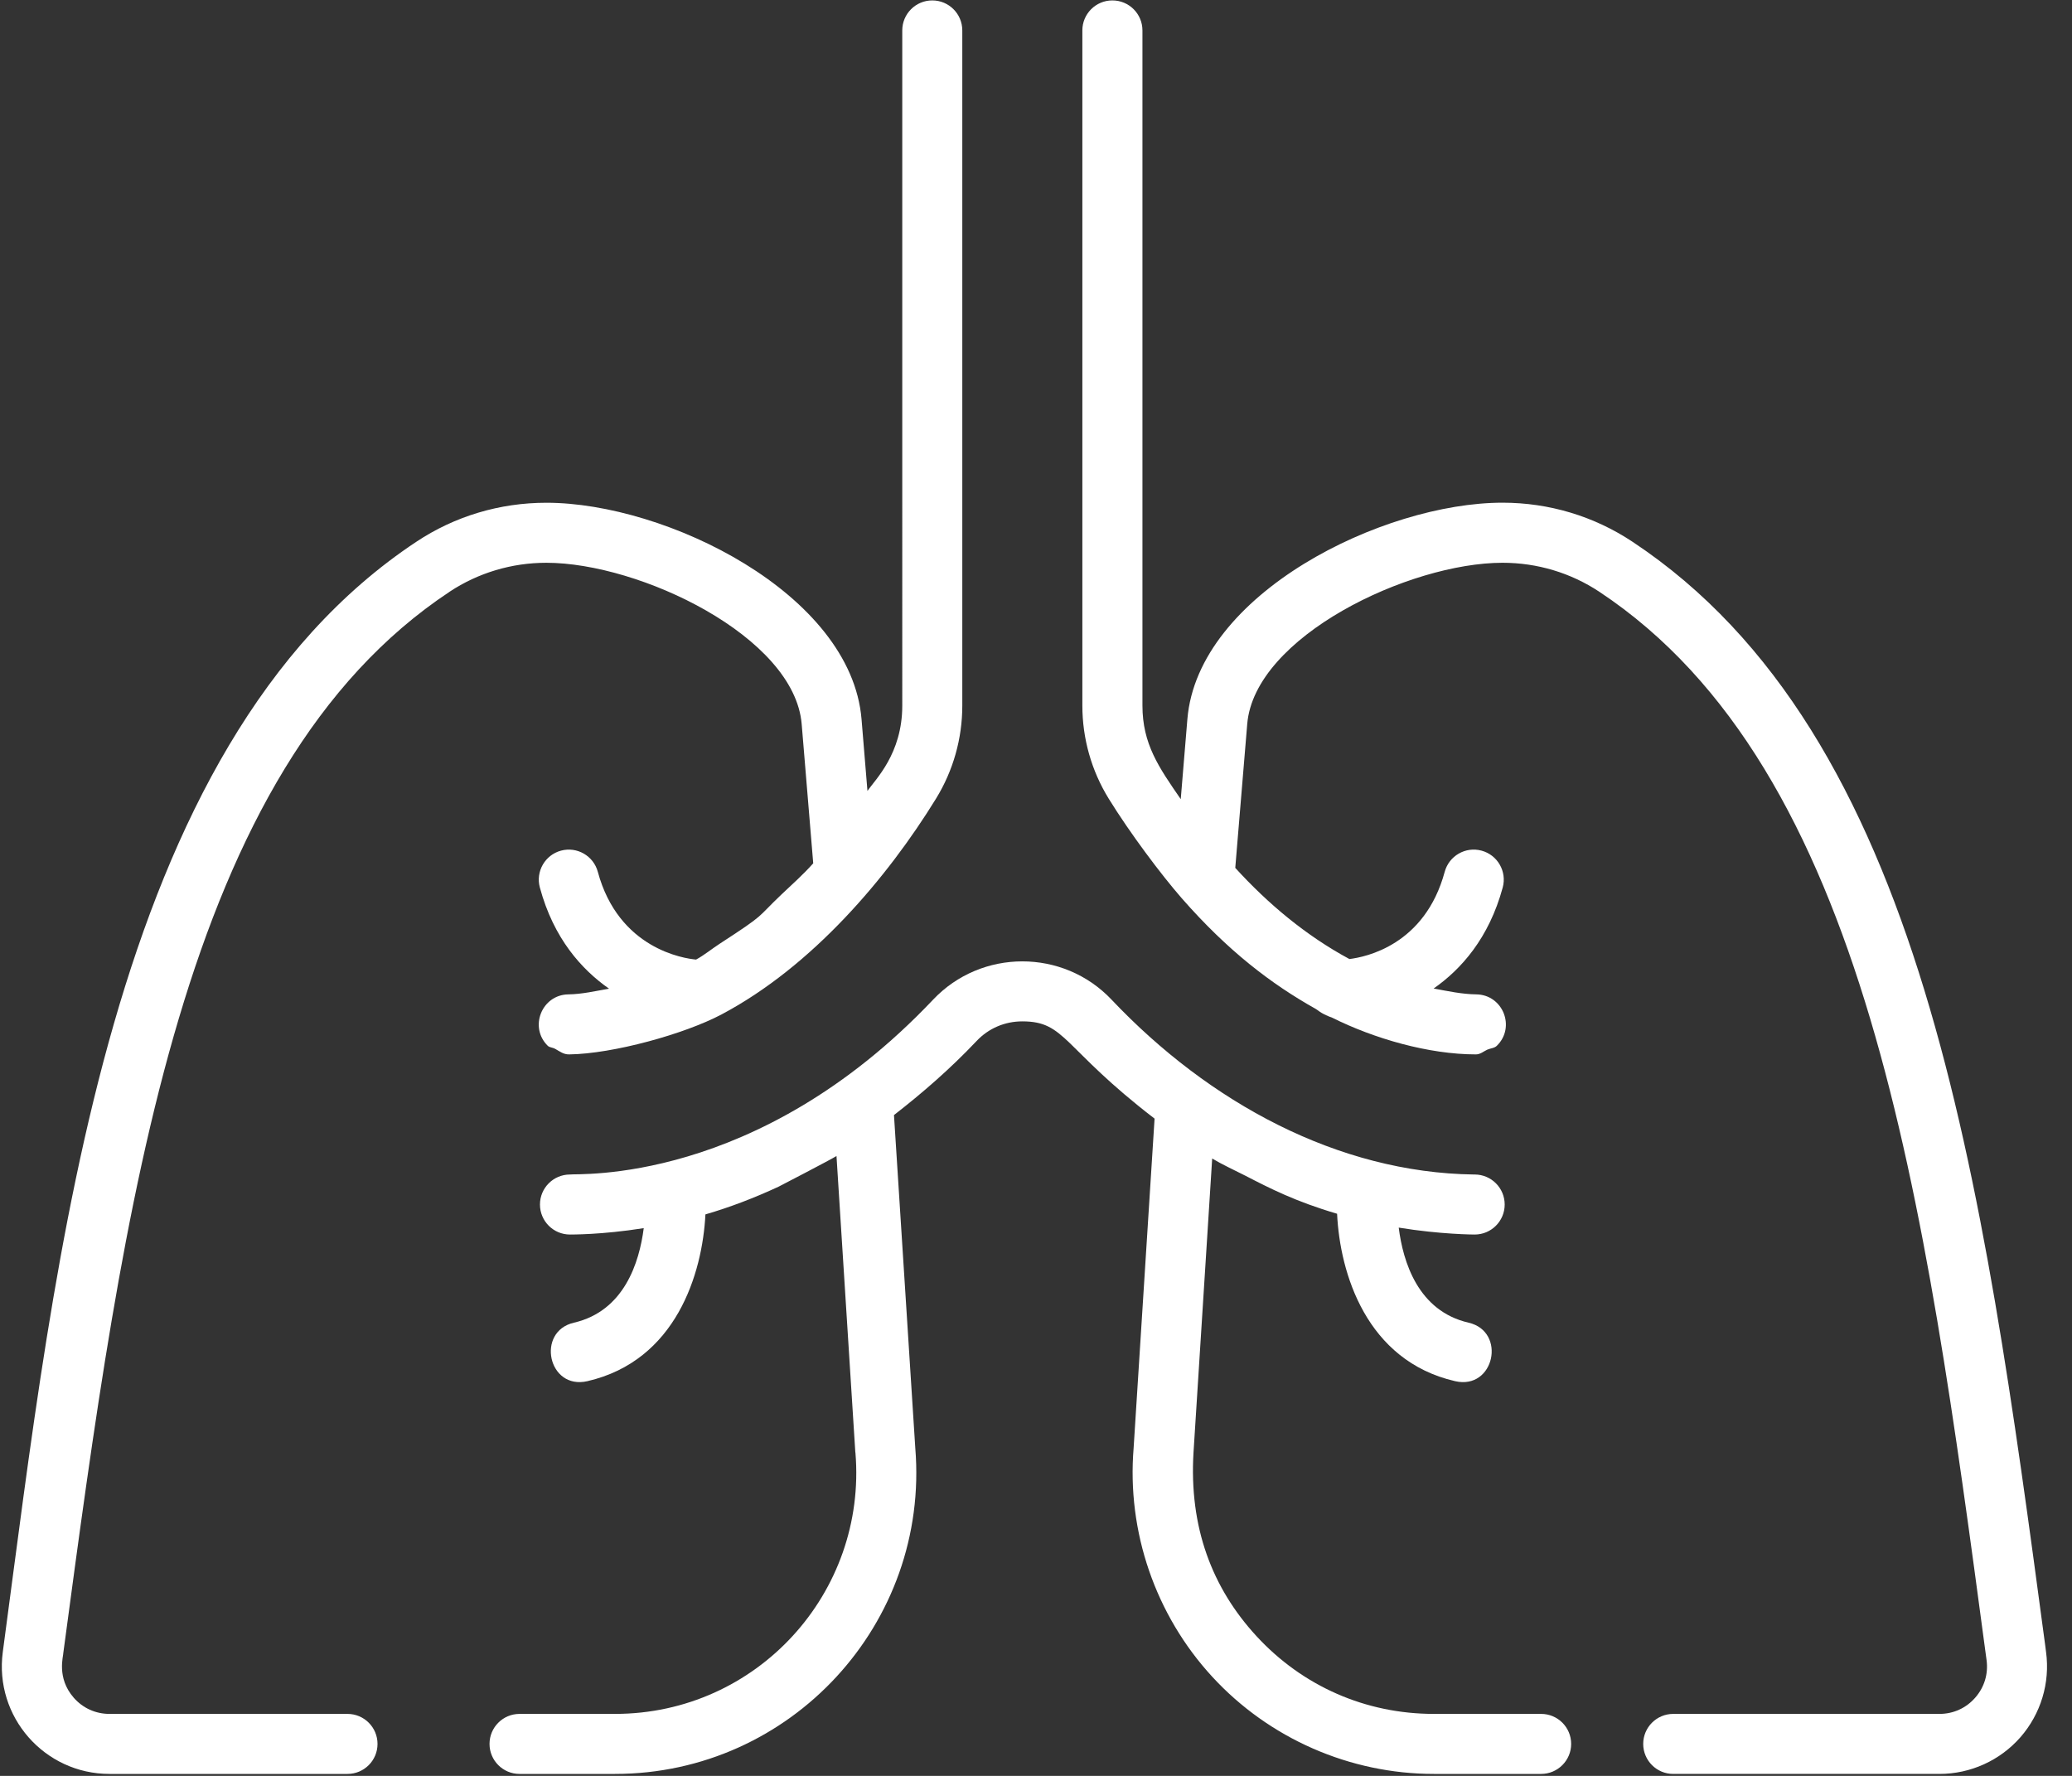
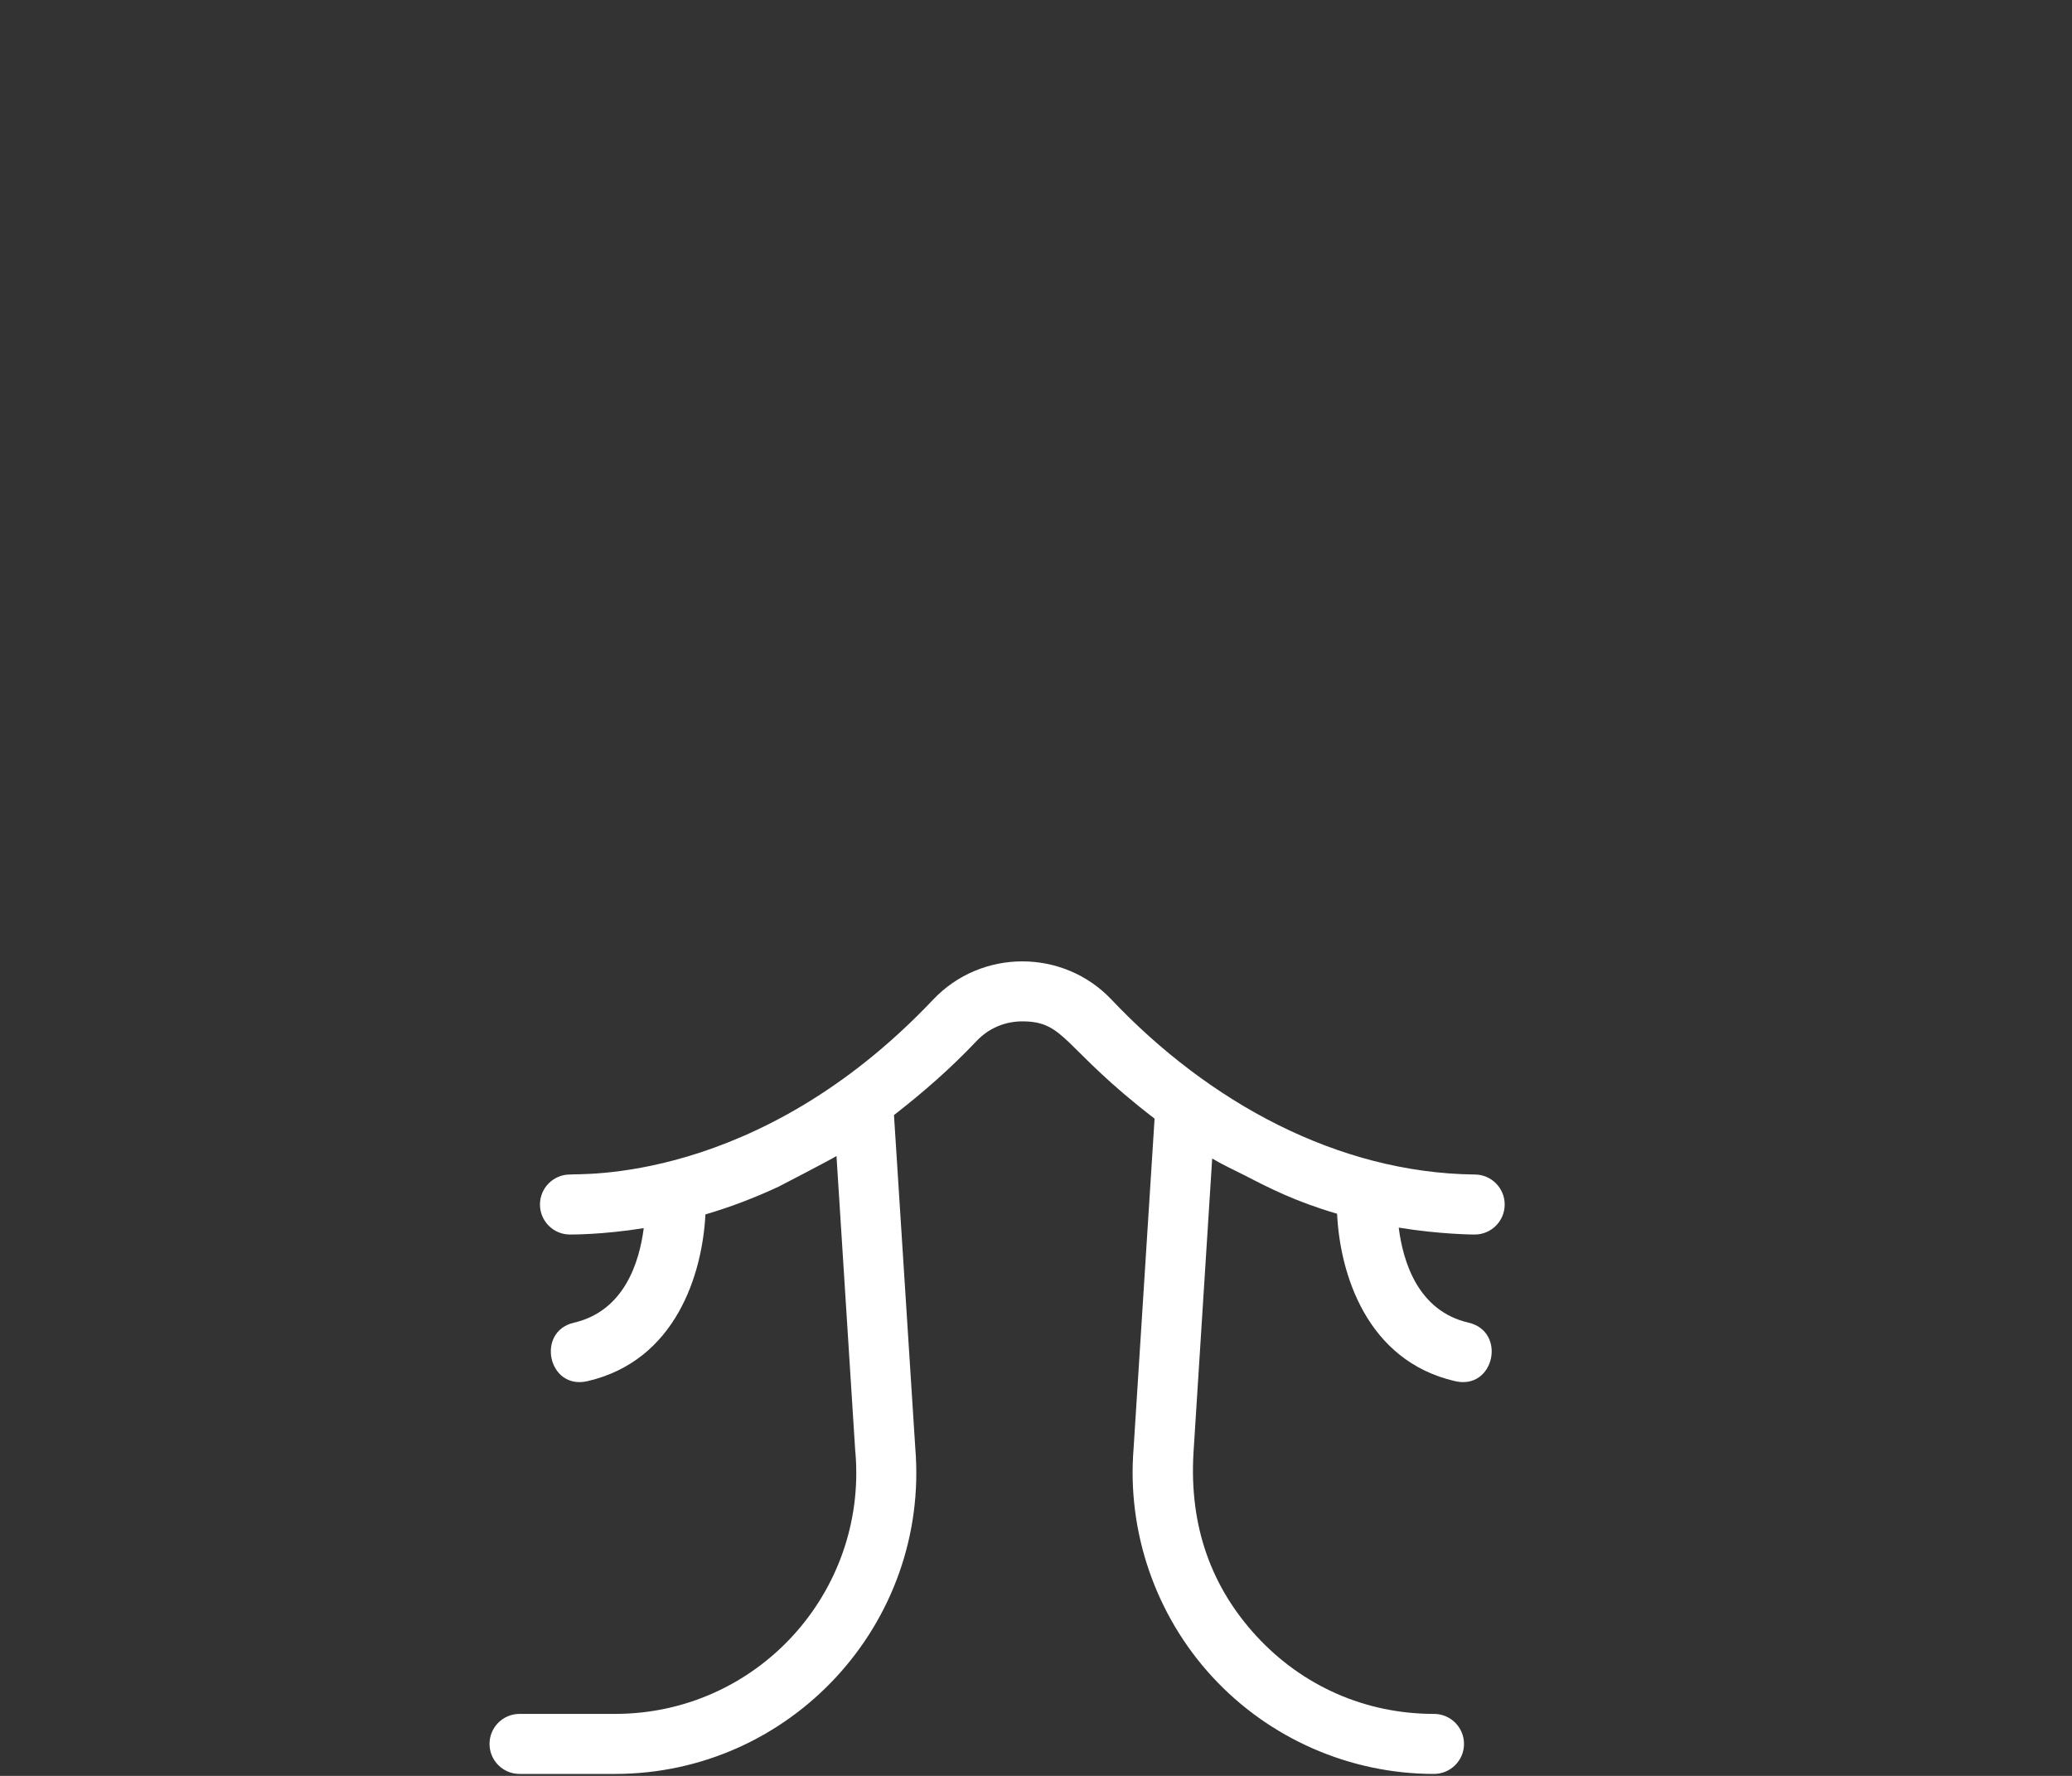
<svg xmlns="http://www.w3.org/2000/svg" width="35" height="30" viewBox="0 0 35 30">
  <rect x="0" y="0" width="35" height="30" fill="#333333" stroke="none" />
  <g fill="none" fill-rule="evenodd">
    <g fill="#FFF" fill-rule="nonzero">
      <g>
        <g>
          <g>
-             <path d="M26.033 28.953h-1.811c-1.153 0-2.218-.467-2.999-1.315-.747-.812-1.14-1.836-1.062-3.107l.315-4.96c.184.11.373.194.56.29.412.213.844.435 1.55.643.047 1.003.493 2.482 1.993 2.828.665.154.873-.839.228-.988-.854-.197-1.107-1.027-1.18-1.606.708.116 1.276.117 1.283.117.28 0 .507-.227.507-.507s-.227-.507-.507-.507h-.014c-2.296-.031-4.471-1.213-6.12-2.954-.815-.862-2.198-.862-3.014 0-2.981 3.149-6.033 2.931-6.134 2.954-.28 0-.507.227-.507.507s.227.507.507.507c.016-.001.53.006 1.246-.108-.074.579-.33 1.401-1.179 1.597-.645.149-.437 1.142.228.988 1.496-.345 1.942-1.815 1.993-2.817.419-.122.83-.28 1.235-.468.007-.003.863-.447.979-.518.372 5.833.31 4.906.32 5.012.196 2.364-1.662 4.412-4.062 4.412H8.776c-.28 0-.507.227-.507.507s.227.507.507.507h1.612c2.97 0 5.315-2.541 5.073-5.505l-.36-5.625c.478-.372.947-.777 1.397-1.253.202-.213.476-.33.771-.33.735 0 .672.443 2.234 1.643l-.354 5.565c-.116 1.412.368 2.82 1.328 3.863.96 1.044 2.326 1.642 3.745 1.642h1.81c.28 0 .508-.227.508-.507s-.227-.507-.507-.507z" transform="translate(-313 -524) translate(150 283) translate(0 183) translate(163 58)" />
-             <path d="M34.546 27.784c-1.06-7.909-2.06-15.379-6.97-18.632-.65-.432-1.409-.66-2.195-.66-2.022 0-5.148 1.536-5.324 3.657l-.112 1.351c-.37-.537-.647-.93-.647-1.582V.514c0-.28-.227-.507-.508-.507-.28 0-.507.227-.507.507v11.404c0 .558.154 1.102.446 1.575.355.576.886 1.284 1.232 1.68.78.891 1.513 1.449 2.258 1.867.035.02.069.05.104.07.02.014.132.068.172.078.719.36 1.642.624 2.436.624.074 0 .128-.05.192-.08.055-.024.12-.024.162-.066.32-.313.104-.862-.348-.868-.243-.003-.481-.055-.72-.099.464-.324.934-.849 1.167-1.707.073-.27-.087-.549-.358-.622-.27-.073-.548.087-.622.357-.335 1.24-1.337 1.441-1.61 1.474-.734-.395-1.378-.936-1.928-1.54l.202-2.429c.122-1.478 2.736-2.725 4.313-2.725.586 0 1.152.17 1.635.49 4.526 3 5.496 10.248 6.524 17.922l.017.125c.031.233-.037.458-.191.634-.155.178-.37.275-.605.275h-4.497c-.28 0-.507.227-.507.507s.227.507.507.507h4.497c.524 0 1.023-.226 1.368-.62.345-.395.503-.919.433-1.438l-.016-.125zM7.593 9.997c.484-.32 1.05-.49 1.636-.49 1.577 0 4.19 1.247 4.313 2.725l.195 2.352c-.176.197-.357.356-.536.526-.436.414-.247.315-1.043.832-.133.086-.264.195-.4.268-.203-.018-1.308-.18-1.66-1.483-.073-.27-.352-.43-.622-.357-.27.073-.43.352-.357.622.232.86.704 1.384 1.169 1.71-.229.039-.455.093-.687.096-.449.006-.669.554-.348.869.032.03.084.028.123.05.08.045.143.097.24.095.74-.01 1.945-.343 2.574-.676 1.535-.814 2.801-2.312 3.62-3.643.291-.472.445-1.016.445-1.573V.514c0-.28-.227-.507-.507-.507s-.507.227-.507.507V11.92c0 .818-.458 1.249-.588 1.442l-.1-1.213c-.176-2.121-3.302-3.656-5.324-3.656-.787 0-1.546.227-2.196.659C1.82 12.606.953 21.147.047 27.909-.098 29 .75 29.967 1.85 29.967h4.02c.28 0 .507-.227.507-.507s-.227-.507-.507-.507h-4.02c-.235 0-.45-.097-.605-.274-.294-.337-.173-.703-.175-.76 1.028-7.674 1.999-14.923 6.524-17.922z" transform="translate(-313 -524) translate(150 283) translate(0 183) translate(163 58)" />
+             <path d="M26.033 28.953h-1.811c-1.153 0-2.218-.467-2.999-1.315-.747-.812-1.14-1.836-1.062-3.107l.315-4.96c.184.11.373.194.56.29.412.213.844.435 1.55.643.047 1.003.493 2.482 1.993 2.828.665.154.873-.839.228-.988-.854-.197-1.107-1.027-1.18-1.606.708.116 1.276.117 1.283.117.28 0 .507-.227.507-.507s-.227-.507-.507-.507h-.014c-2.296-.031-4.471-1.213-6.12-2.954-.815-.862-2.198-.862-3.014 0-2.981 3.149-6.033 2.931-6.134 2.954-.28 0-.507.227-.507.507s.227.507.507.507c.016-.001.53.006 1.246-.108-.074.579-.33 1.401-1.179 1.597-.645.149-.437 1.142.228.988 1.496-.345 1.942-1.815 1.993-2.817.419-.122.83-.28 1.235-.468.007-.003.863-.447.979-.518.372 5.833.31 4.906.32 5.012.196 2.364-1.662 4.412-4.062 4.412H8.776c-.28 0-.507.227-.507.507s.227.507.507.507h1.612c2.97 0 5.315-2.541 5.073-5.505l-.36-5.625c.478-.372.947-.777 1.397-1.253.202-.213.476-.33.771-.33.735 0 .672.443 2.234 1.643l-.354 5.565c-.116 1.412.368 2.82 1.328 3.863.96 1.044 2.326 1.642 3.745 1.642c.28 0 .508-.227.508-.507s-.227-.507-.507-.507z" transform="translate(-313 -524) translate(150 283) translate(0 183) translate(163 58)" />
          </g>
        </g>
      </g>
    </g>
  </g>
</svg>